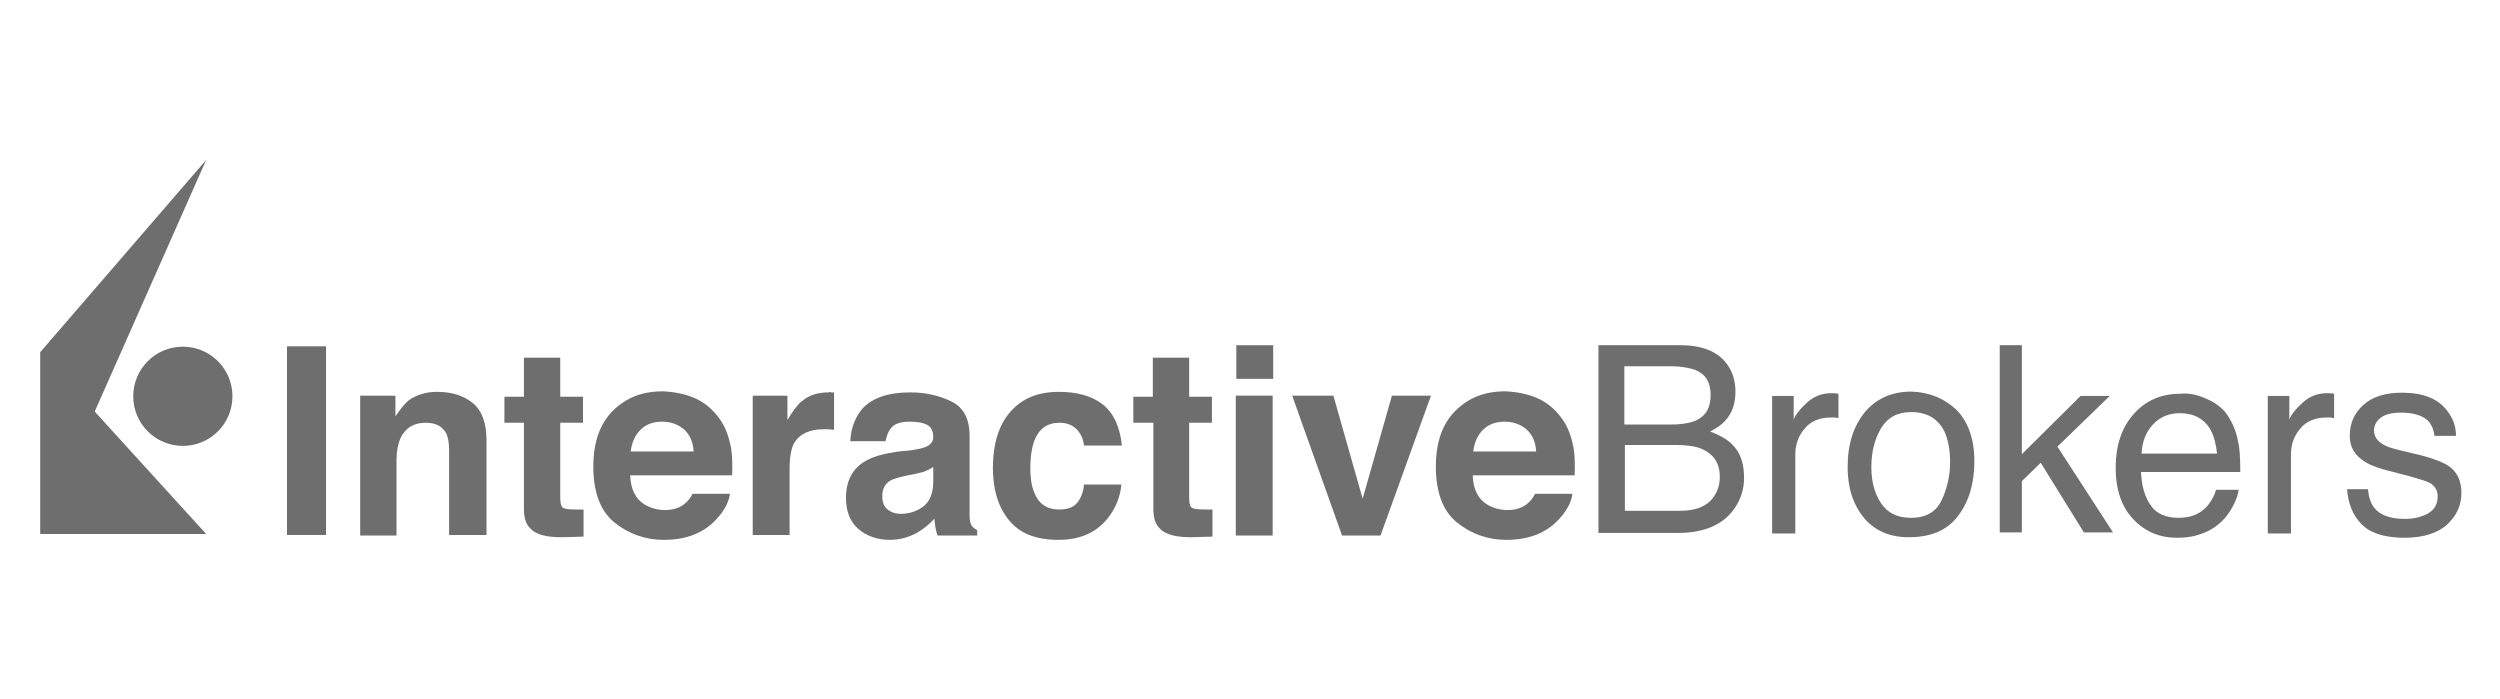
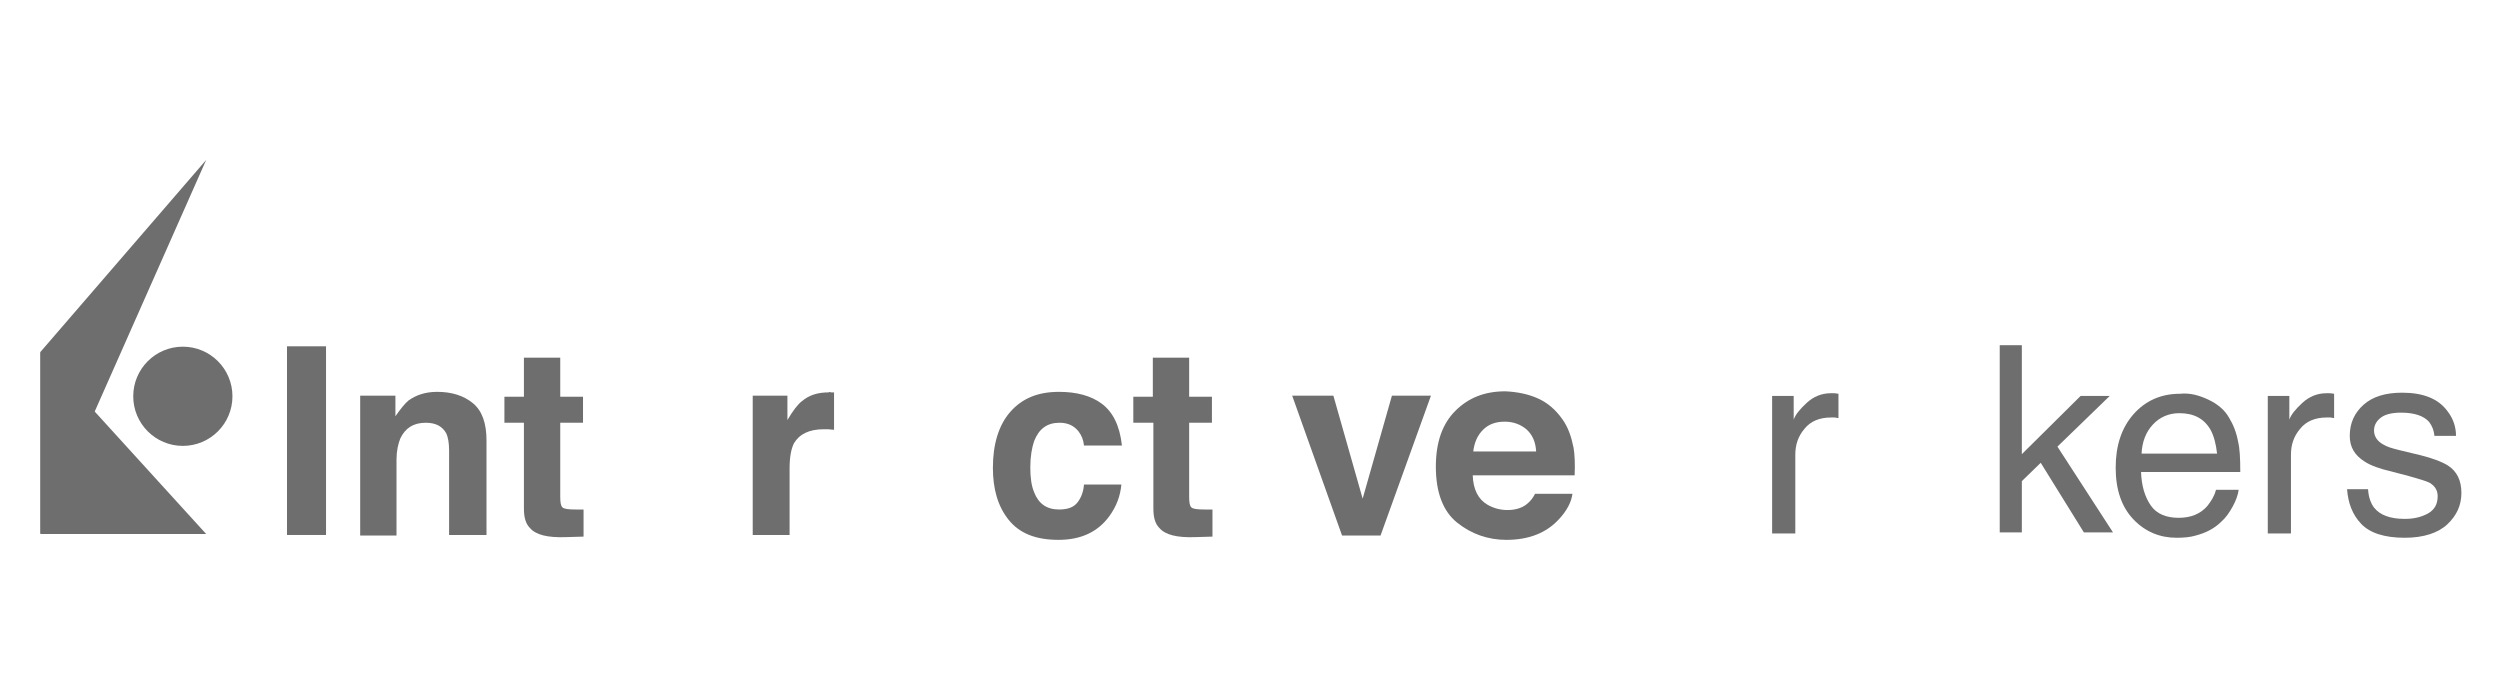
<svg xmlns="http://www.w3.org/2000/svg" width="1360" height="380" viewBox="0 0 1360 380" fill="none">
  <path d="M177.361 291.028H156.125V188.39H177.361V291.028Z" fill="#6E6E6E" />
  <path d="M257.287 219.359C262.3 223.488 264.66 230.271 264.66 239.709V291.028H244.309V245.018C244.309 240.889 243.72 237.94 242.835 235.875C240.77 232.041 237.231 229.976 231.627 229.976C224.843 229.976 220.419 232.926 217.765 238.529C216.585 241.479 215.7 245.313 215.7 250.032V291.323H195.939V215.23H215.11V226.437C217.765 222.603 220.124 219.654 222.189 217.884C226.318 214.935 231.332 213.165 237.821 213.165C245.784 213.165 252.273 215.23 257.287 219.359Z" fill="#6E6E6E" />
-   <path d="M274.395 229.977V215.82H285.012V194.585H304.773V215.82H317.161V229.977H304.773V270.088C304.773 273.333 305.069 275.102 305.953 275.987C306.838 276.872 309.197 277.167 313.326 277.167C313.916 277.167 314.506 277.167 315.391 277.167C315.981 277.167 316.866 277.167 317.455 277.167V291.913L307.428 292.209C297.99 292.504 291.501 291.029 288.257 287.195C285.897 284.835 285.012 281.296 285.012 276.577V229.978L274.395 229.977Z" fill="#6E6E6E" />
-   <path d="M378.216 216.707C383.525 219.066 387.949 222.9 391.488 227.914C394.733 232.338 396.502 237.647 397.682 243.546C398.272 247.085 398.567 252.099 398.272 258.587H342.823C343.119 266.256 345.773 271.565 350.787 274.514C353.736 276.284 357.57 277.463 361.699 277.463C366.123 277.463 369.958 276.284 372.612 273.924C374.087 272.744 375.561 270.975 376.741 268.615H397.092C396.502 273.039 394.142 277.758 389.718 282.477C382.935 289.851 373.497 293.685 361.109 293.685C351.082 293.685 341.939 290.441 334.27 284.247C326.602 278.053 322.768 267.73 322.768 253.868C322.768 240.596 326.307 230.569 333.385 223.49C340.464 216.412 349.312 212.873 360.52 212.873C367.008 213.168 372.907 214.347 378.216 216.707ZM348.427 233.813C345.478 236.762 343.708 240.596 343.118 245.61H377.331C377.036 240.301 375.267 236.467 372.022 233.518C368.778 230.864 364.944 229.389 360.225 229.389C355.211 229.389 351.377 230.864 348.427 233.813Z" fill="#6E6E6E" />
+   <path d="M274.395 229.977V215.82H285.012V194.585H304.773V215.82H317.161V229.977H304.773V270.088C304.773 273.333 305.069 275.102 305.953 275.987C306.838 276.872 309.197 277.167 313.326 277.167C313.916 277.167 314.506 277.167 315.391 277.167C315.981 277.167 316.866 277.167 317.455 277.167V291.913L307.428 292.209C297.99 292.504 291.501 291.029 288.257 287.195C285.897 284.835 285.012 281.296 285.012 276.577V229.978L274.395 229.977" fill="#6E6E6E" />
  <path d="M451.951 213.459C452.247 213.459 452.837 213.459 453.721 213.459V233.81C452.541 233.81 451.362 233.515 450.477 233.515C449.592 233.515 448.707 233.515 448.117 233.515C440.154 233.515 434.845 236.169 431.896 241.183C430.421 244.132 429.536 248.556 429.536 254.75V291.027H409.48V215.229H428.356V228.501C431.306 223.487 433.96 219.948 436.32 218.178C440.154 214.934 444.873 213.459 450.772 213.459C451.361 213.164 451.657 213.164 451.951 213.459Z" fill="#6E6E6E" />
-   <path d="M495.306 245.019C499.141 244.429 501.795 243.839 503.27 243.249C506.219 242.069 507.694 240.3 507.694 237.645C507.694 234.401 506.514 232.337 504.449 231.157C502.385 229.977 499.141 229.387 494.717 229.387C489.997 229.387 486.458 230.567 484.689 232.926C483.214 234.696 482.329 237.056 481.739 240.005H462.568C462.864 233.221 464.928 227.913 468.172 223.488C473.481 216.705 482.624 213.461 495.306 213.461C503.565 213.461 511.233 215.23 517.722 218.475C524.21 221.719 527.455 227.913 527.455 237.056V271.858C527.455 274.217 527.455 277.167 527.455 280.706C527.455 283.36 528.044 285.13 528.634 286.015C529.224 286.9 530.404 287.784 531.584 288.374V291.324H510.053C509.464 289.849 509.168 288.374 508.874 286.9C508.578 285.425 508.578 283.95 508.284 282.181C505.629 285.13 502.385 287.784 498.846 289.849C494.422 292.208 489.703 293.683 484.099 293.683C477.315 293.683 471.417 291.618 466.993 287.784C462.569 283.95 460.209 278.346 460.209 270.973C460.209 261.535 463.748 254.752 471.122 250.623C475.251 248.263 480.855 246.788 488.818 245.609L495.306 245.019ZM507.399 254.162C506.219 255.047 504.744 255.636 503.565 256.226C502.385 256.816 500.615 257.111 498.256 257.701L493.832 258.586C489.703 259.471 486.458 260.356 484.689 261.24C481.444 263.01 479.97 265.959 479.97 269.793C479.97 273.333 480.855 275.692 482.919 277.167C484.689 278.642 487.048 279.526 489.997 279.526C494.422 279.526 498.256 278.347 502.09 275.692C505.629 273.038 507.694 268.614 507.694 261.83V254.162L507.399 254.162Z" fill="#6E6E6E" />
  <path d="M589.684 242.364C589.389 239.414 588.505 237.055 586.735 234.695C584.375 231.746 581.131 229.976 576.412 229.976C569.629 229.976 565.204 233.221 562.55 240.004C561.37 243.543 560.485 248.262 560.485 254.161C560.485 259.765 561.075 264.189 562.55 267.728C564.91 273.922 569.334 277.166 576.117 277.166C580.836 277.166 584.08 275.986 586.145 273.332C588.21 270.677 589.389 267.433 589.684 263.599H610.035C609.445 269.793 607.381 275.396 603.546 280.705C597.353 289.258 588.21 293.682 575.822 293.682C563.435 293.682 554.587 290.143 548.688 282.77C542.789 275.396 540.135 265.958 540.135 254.456C540.135 241.479 543.379 231.156 549.573 224.078C556.061 216.704 564.615 213.165 576.117 213.165C585.555 213.165 593.518 215.23 599.417 219.654C605.316 224.078 609.15 231.451 610.33 242.364H589.684Z" fill="#6E6E6E" />
  <path d="M616.521 229.977V215.82H627.139V194.585H646.9V215.82H659.288V229.977H646.9V270.088C646.9 273.333 647.194 275.102 648.08 275.987C648.965 276.872 651.324 277.167 655.453 277.167C656.043 277.167 656.633 277.167 657.518 277.167C658.108 277.167 658.993 277.167 659.582 277.167V291.913L649.849 292.209C640.411 292.504 633.923 291.029 630.679 287.195C628.319 284.835 627.434 281.296 627.434 276.577V229.978L616.521 229.977Z" fill="#6E6E6E" />
-   <path d="M692.618 206.088H672.563V187.802H692.618V206.088ZM672.268 215.231H692.323V291.324H672.268V215.231Z" fill="#6E6E6E" />
  <path d="M757.21 215.23H778.445L751.016 291.323H730.076L702.941 215.23H725.357L741.283 271.268L757.21 215.23Z" fill="#6E6E6E" />
  <path d="M836.548 216.707C841.857 219.066 846.281 222.9 849.82 227.914C853.065 232.338 854.834 237.647 856.014 243.546C856.604 247.085 856.899 252.099 856.604 258.587H801.155C801.451 266.256 804.105 271.565 809.119 274.514C812.068 276.284 815.902 277.463 820.031 277.463C824.455 277.463 828.29 276.284 830.944 273.924C832.419 272.744 833.893 270.975 835.073 268.615H855.424C854.834 273.039 852.474 277.758 848.05 282.477C841.267 289.851 831.829 293.685 819.441 293.685C809.414 293.685 800.271 290.441 792.602 284.247C784.934 278.053 781.1 267.73 781.1 253.868C781.1 240.596 784.639 230.569 791.717 223.49C798.796 216.412 807.644 212.873 818.852 212.873C825.34 213.168 831.239 214.347 836.548 216.707ZM806.759 233.813C803.81 236.762 802.04 240.596 801.45 245.61H835.663C835.368 240.301 833.599 236.467 830.354 233.518C827.11 230.864 823.276 229.389 818.557 229.389C813.543 229.389 809.709 230.864 806.759 233.813Z" fill="#6E6E6E" />
-   <path d="M870.147 187.802H914.157C926.187 187.802 934.695 191.323 939.683 198.364C942.617 202.472 944.084 207.459 944.084 213.034C944.084 219.489 942.324 224.77 938.51 228.878C936.749 230.931 933.815 232.985 930.294 234.745C935.576 236.799 939.39 238.853 942.03 241.494C946.725 245.895 948.779 252.056 948.779 259.978C948.779 266.432 946.725 272.594 942.617 277.875C936.456 285.796 926.48 289.904 912.984 289.904H869.561V187.802H870.147ZM909.17 230.931C915.037 230.931 919.732 230.051 922.959 228.584C928.241 225.943 930.588 221.543 930.588 214.794C930.588 208.046 927.947 203.645 922.373 201.298C919.145 200.125 914.744 199.244 908.583 199.244H883.644V230.931H909.17ZM913.864 277.875C922.373 277.875 928.534 275.528 932.055 270.54C934.402 267.313 935.576 263.792 935.576 259.391C935.576 252.056 932.348 247.068 925.6 244.134C922.079 242.667 917.385 242.08 911.517 242.08H883.937V277.875H913.864Z" fill="#6E6E6E" />
  <path d="M964.033 215.382H975.769V228.291C976.65 225.651 978.997 222.716 982.811 219.196C986.625 215.675 991.026 213.915 996.014 213.915C996.308 213.915 996.6 213.915 997.188 213.915C997.774 213.915 998.654 213.915 1000.12 214.208V227.411C999.241 227.411 998.654 227.117 998.068 227.117C997.481 227.117 996.894 227.117 996.014 227.117C989.852 227.117 984.865 229.171 981.637 233.279C978.116 237.386 976.649 242.081 976.649 247.362V290.198H964.033V215.382Z" fill="#6E6E6E" />
-   <path d="M1064.08 222.716C1070.54 229.171 1074.06 238.559 1074.06 250.882C1074.06 262.911 1071.12 272.887 1065.26 280.515C1059.39 288.437 1050.59 292.251 1038.26 292.251C1027.99 292.251 1020.07 288.73 1014.2 281.982C1008.34 274.941 1005.11 265.845 1005.11 254.109C1005.11 241.493 1008.34 231.811 1014.5 224.183C1020.66 216.848 1029.17 213.034 1039.73 213.034C1049.41 213.328 1057.33 216.554 1064.08 222.716ZM1056.16 272.3C1059.09 266.139 1060.86 259.097 1060.86 251.469C1060.86 244.427 1059.68 238.853 1057.63 234.452C1054.11 227.704 1048.24 224.183 1039.73 224.183C1032.1 224.183 1026.82 227.117 1023.3 232.985C1019.78 238.853 1018.02 245.894 1018.02 254.109C1018.02 262.031 1019.78 268.486 1023.3 273.767C1026.82 279.048 1032.1 281.689 1039.73 281.689C1047.65 281.689 1053.23 278.461 1056.16 272.3Z" fill="#6E6E6E" />
  <path d="M1087.85 187.802H1099.88V247.068L1131.86 215.381H1147.7L1119.24 242.961L1149.46 289.611H1133.62L1110.15 251.762L1099.88 261.738V289.611H1087.85V187.802Z" fill="#6E6E6E" />
  <path d="M1201.4 217.436C1206.38 219.784 1210.2 223.011 1212.55 227.118C1214.89 230.933 1216.65 235.334 1217.53 240.321C1218.41 243.842 1218.71 249.123 1218.71 256.751H1164.72C1165.02 264.38 1166.78 270.248 1170 274.942C1173.23 279.637 1178.51 281.69 1185.26 281.69C1191.71 281.69 1197 279.636 1200.81 275.235C1202.86 272.595 1204.62 269.954 1205.5 266.434H1217.83C1217.53 269.074 1216.36 272.302 1214.6 275.529C1212.84 278.756 1210.79 281.69 1208.44 283.744C1204.62 287.558 1199.93 289.905 1194.35 291.372C1191.42 292.253 1187.9 292.546 1184.09 292.546C1174.99 292.546 1167.07 289.319 1160.61 282.57C1154.16 275.822 1150.93 266.434 1150.93 254.404C1150.93 242.375 1154.16 232.693 1160.61 225.358C1167.07 218.023 1175.58 214.209 1185.85 214.209C1191.42 213.622 1196.41 215.089 1201.4 217.436ZM1206.09 246.776C1205.5 241.495 1204.33 237.094 1202.57 233.866C1199.05 227.705 1193.47 224.771 1185.55 224.771C1179.98 224.771 1174.99 226.825 1171.18 230.933C1167.36 235.04 1165.31 240.321 1165.01 246.776H1206.09Z" fill="#6E6E6E" />
  <path d="M1233.67 215.382H1245.4V228.291C1246.28 225.651 1248.63 222.716 1252.45 219.196C1256.26 215.675 1260.66 213.915 1265.65 213.915C1265.94 213.915 1266.24 213.915 1266.82 213.915C1267.41 213.915 1268.29 213.915 1269.76 214.208V227.411C1268.88 227.411 1268.29 227.117 1267.7 227.117C1267.12 227.117 1266.53 227.117 1265.65 227.117C1259.49 227.117 1254.5 229.171 1251.27 233.279C1247.75 237.386 1246.28 242.081 1246.28 247.362V290.198H1233.67V215.382Z" fill="#6E6E6E" />
  <path d="M1288.24 266.433C1288.54 270.541 1289.71 273.768 1291.47 276.116C1294.7 280.223 1300.27 282.277 1308.19 282.277C1312.89 282.277 1316.99 281.396 1320.81 279.343C1324.33 277.289 1326.09 274.355 1326.09 269.954C1326.09 266.727 1324.62 264.38 1321.69 262.619C1319.93 261.739 1316.11 260.565 1310.83 259.098L1300.86 256.458C1294.4 254.991 1289.71 253.231 1286.48 251.177C1280.91 247.656 1278.27 243.255 1278.27 237.094C1278.27 230.052 1280.91 224.478 1285.89 220.077C1290.88 215.676 1297.92 213.622 1306.73 213.622C1318.17 213.622 1326.38 216.849 1331.37 223.597C1334.6 227.705 1336.07 232.399 1336.07 237.094H1324.33C1324.04 234.16 1323.16 231.812 1321.4 229.465C1318.46 226.238 1313.47 224.478 1306.14 224.478C1301.44 224.478 1297.63 225.358 1295.28 227.118C1292.94 228.879 1291.47 231.226 1291.47 234.16C1291.47 237.387 1293.23 240.028 1296.46 241.788C1298.22 242.962 1301.15 243.842 1304.67 244.722L1313.18 246.776C1322.28 248.829 1328.44 251.177 1331.66 253.231C1336.65 256.458 1339 261.446 1339 268.194C1339 274.942 1336.36 280.516 1331.37 285.211C1326.38 289.905 1318.46 292.546 1308.19 292.546C1297.04 292.546 1289.12 289.905 1284.43 284.917C1279.73 279.93 1277.39 273.768 1276.8 266.14H1288.24V266.433Z" fill="#6E6E6E" />
  <path d="M22 290.503V191.451L112.164 290.503H22Z" fill="#6E6E6E" />
  <path d="M99.466 242.564C114.37 242.564 126.452 230.482 126.452 215.578C126.452 200.674 114.37 188.593 99.466 188.593C84.562 188.593 72.481 200.674 72.481 215.578C72.481 230.482 84.562 242.564 99.466 242.564Z" fill="#6E6E6E" />
  <path d="M22 191.45V290.502L112.164 87L22 191.45Z" fill="#6E6E6E" />
</svg>